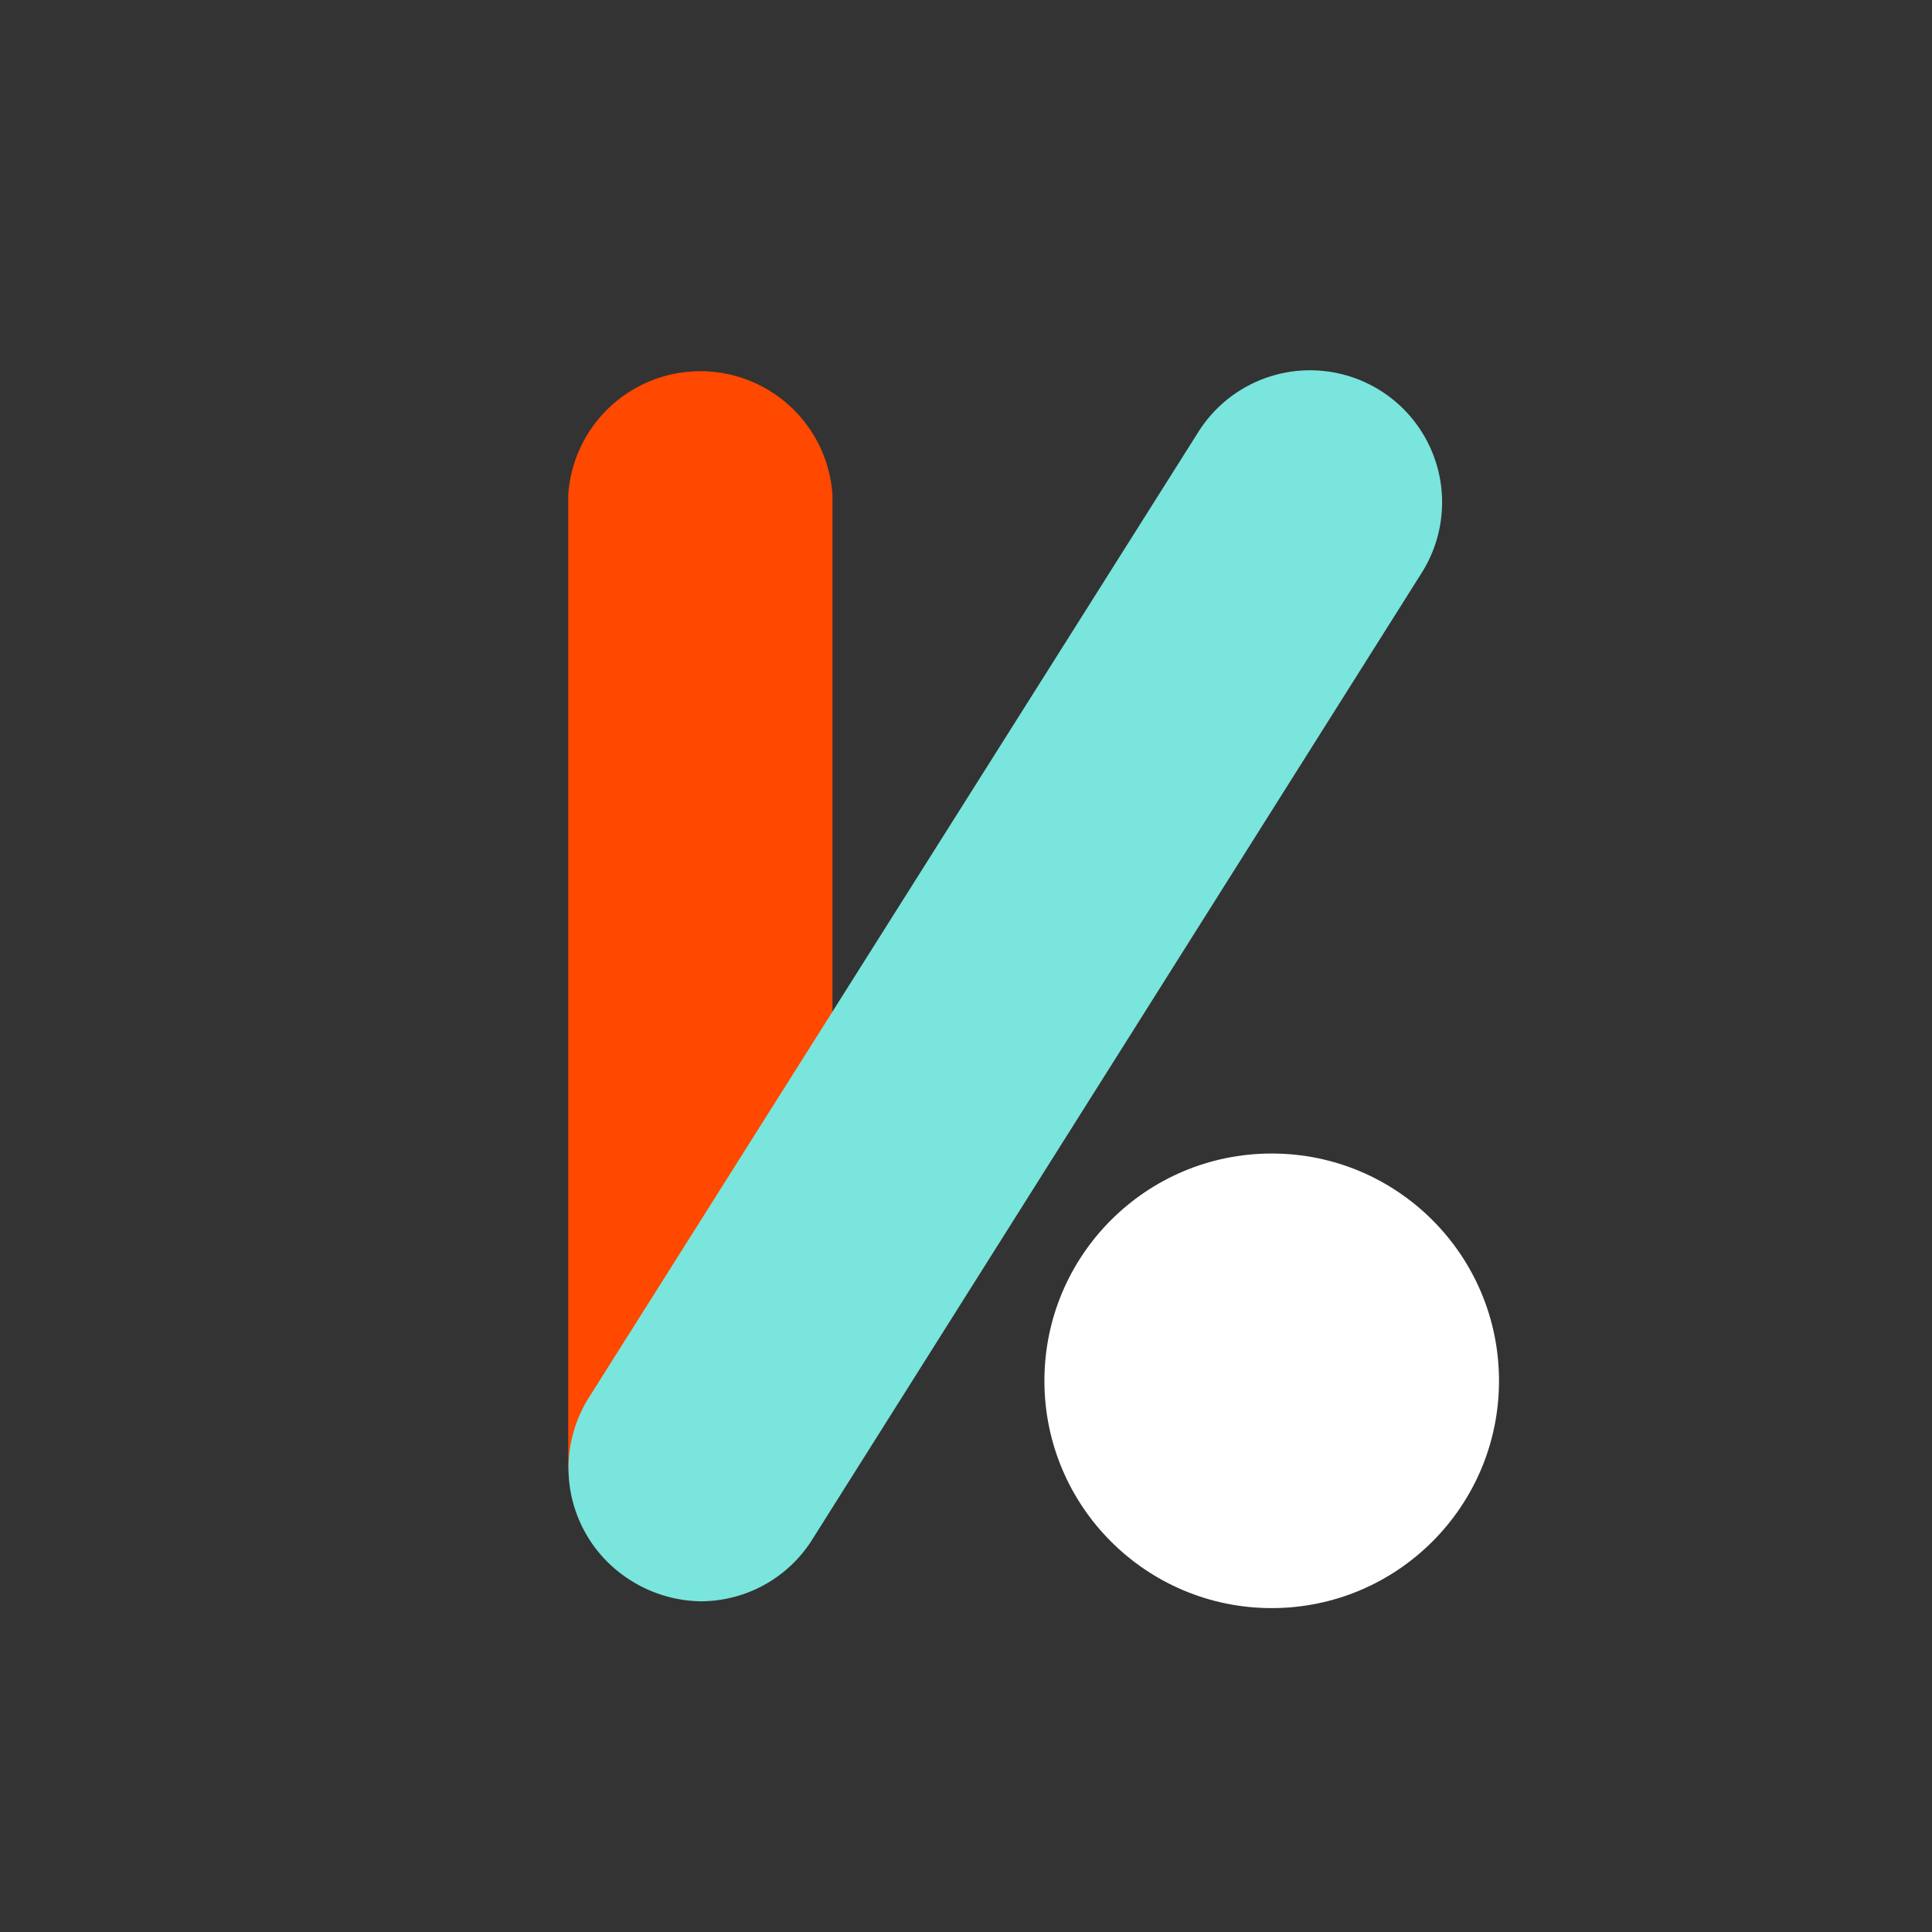
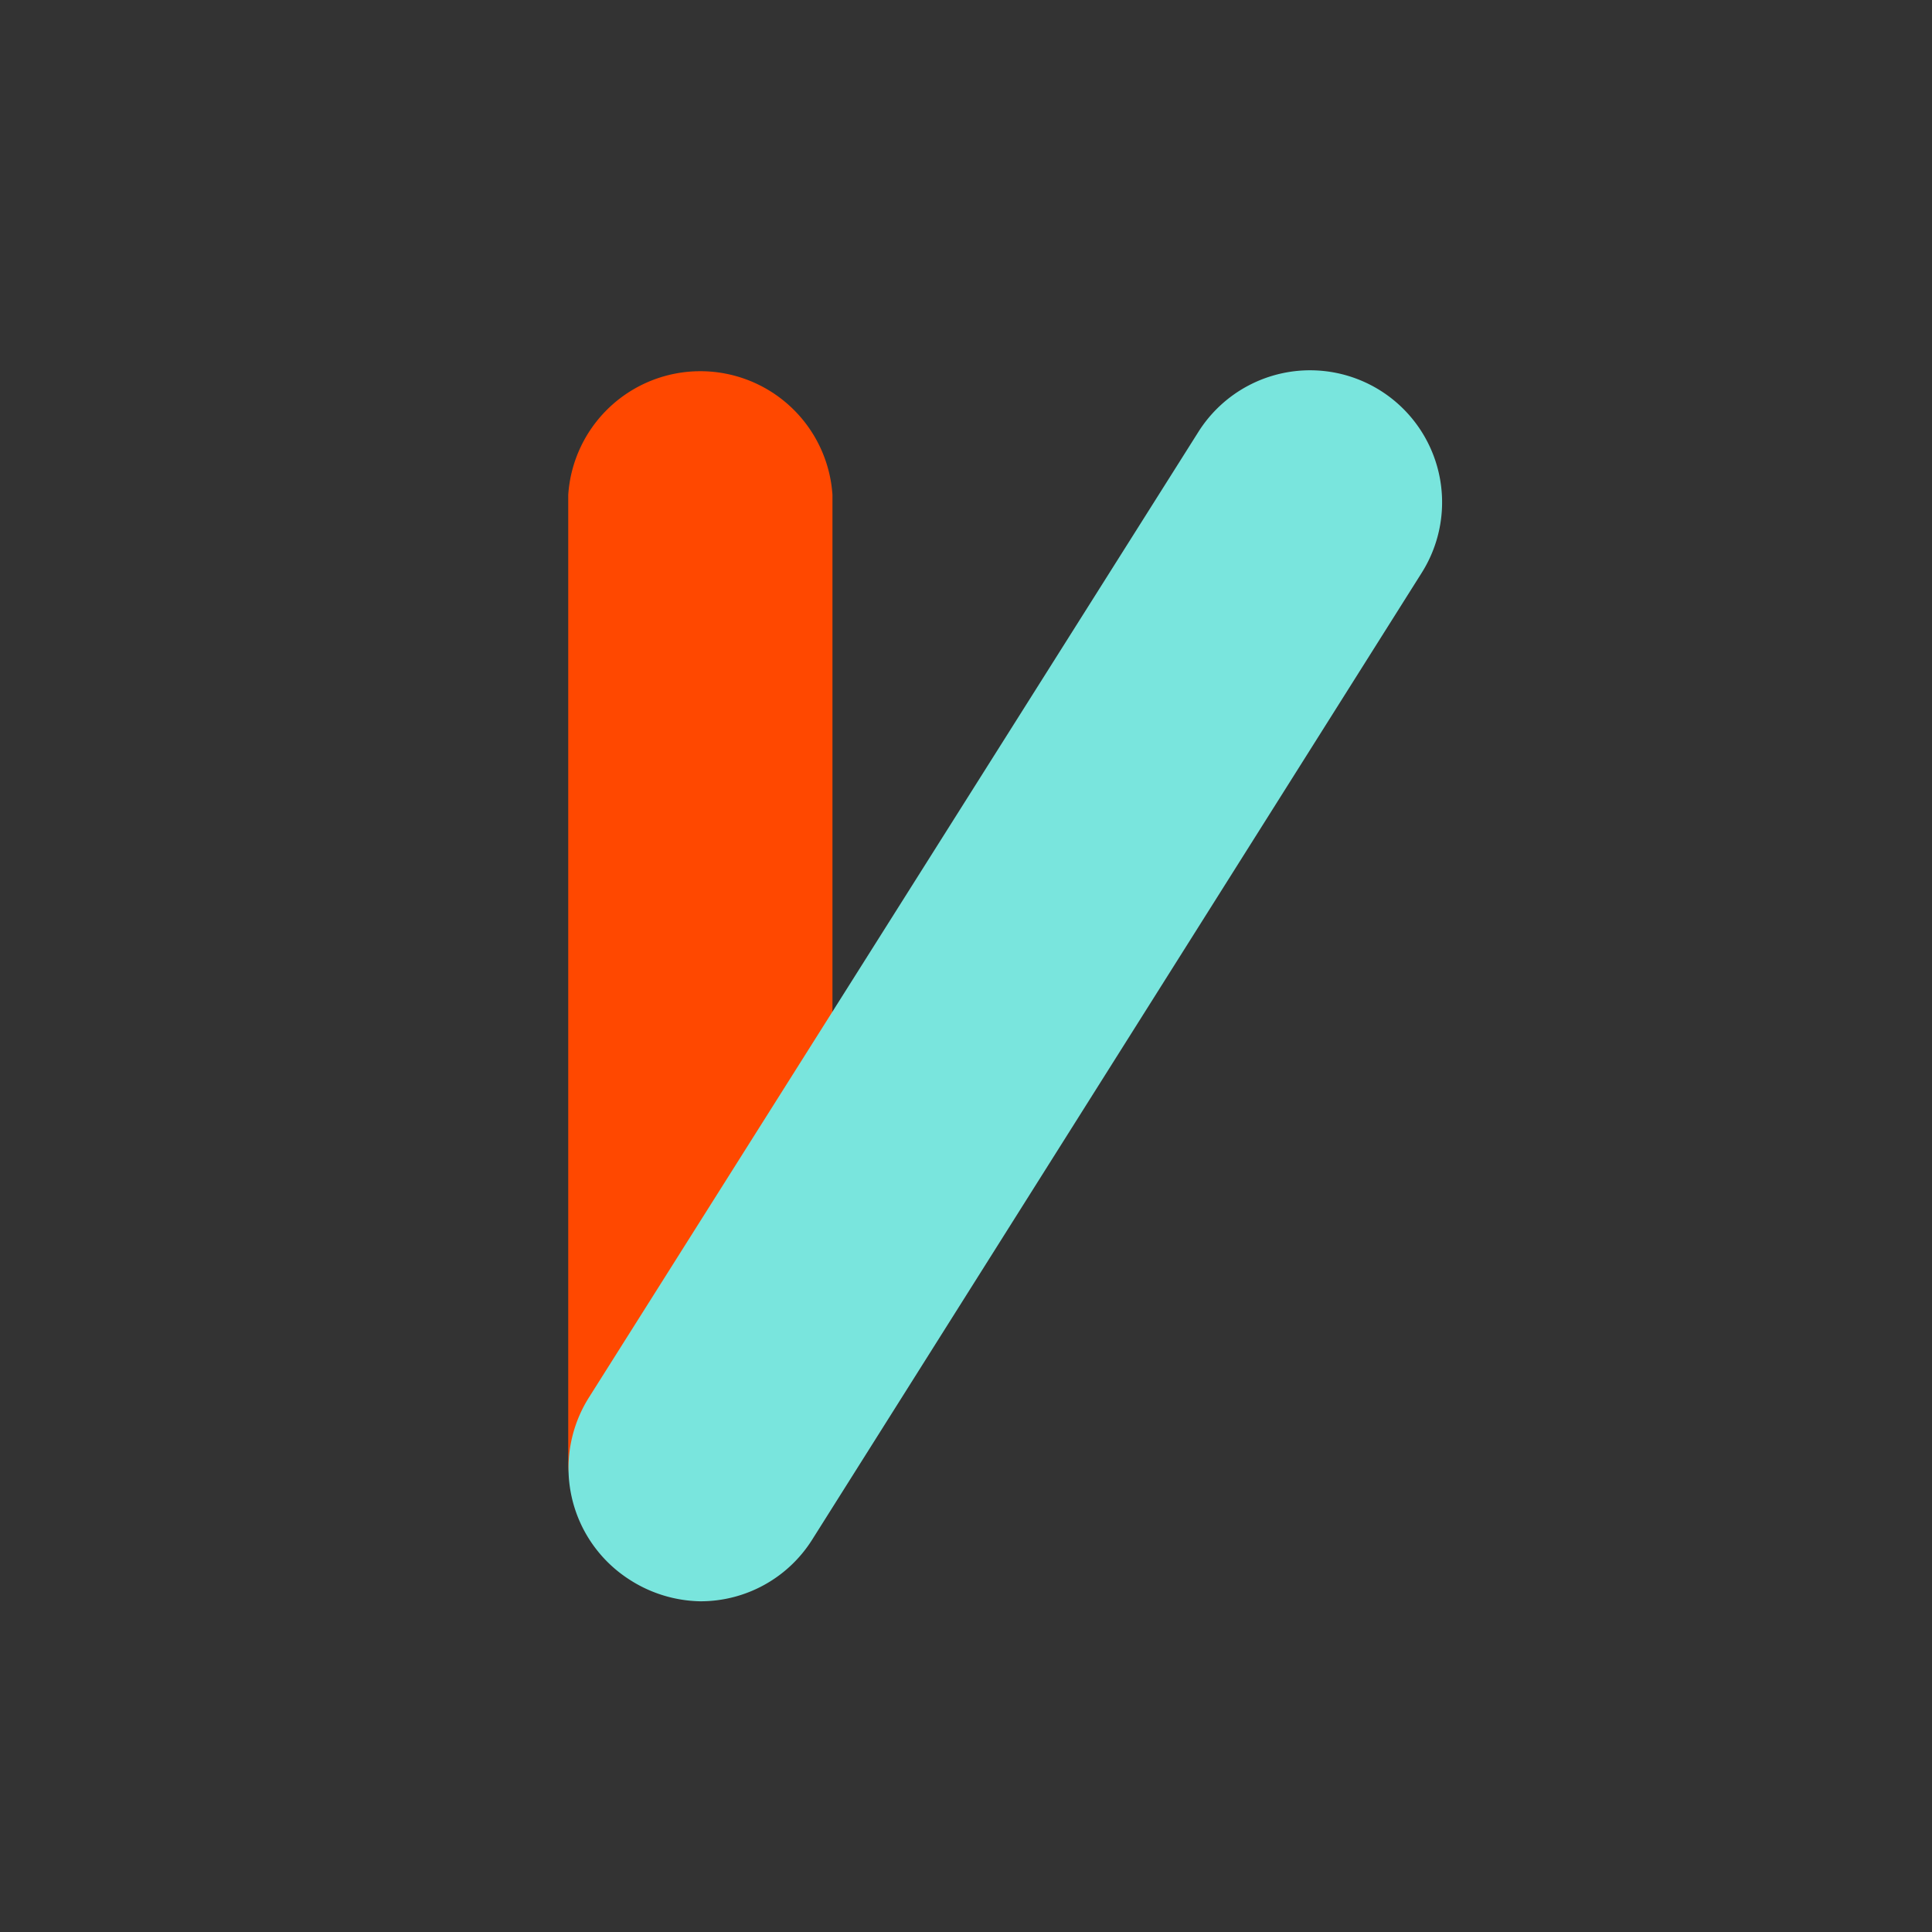
<svg xmlns="http://www.w3.org/2000/svg" viewBox="-10 -8 34 34" preserveAspectRatio="xMidYMid meet" version="1.1">
  <rect x="-10" y="-8" width="34" height="34" fill="#333333" stroke="none" />
  <defs>
    <style>
            .shape1 {
            fill: #ff4800; /* First path fill */
            stroke: none;
            }
            .shape2 {
            fill: #79e5dd; /* Second path fill */
            stroke: none;
            }
            .circle-shape {
            fill: #ffffff; /* Circle fill */
            stroke: none;
            }
        </style>
  </defs>
  <g transform="translate(0, -1.2)">
    <path class="shape1" d="M6.43,23.23A2.32,2.32,0,0,1,4.1,20.91v-17a2.33,2.33,0,0,1,4.65,0v17A2.32,2.32,0,0,1,6.43,23.23Z" transform="translate(-4.1 -2)" />
    <path class="shape2" d="M6.42,23.38A2.37,2.37,0,0,1,5.18,23a2.33,2.33,0,0,1-.72-3.2l10.73-17a2.32,2.32,0,0,1,3.93,2.48L8.39,22.3A2.32,2.32,0,0,1,6.42,23.38Z" transform="translate(-4.1 -2)" />
-     <circle class="circle-shape" cx="12.38" cy="17.5" r="4.0" />
  </g>
</svg>